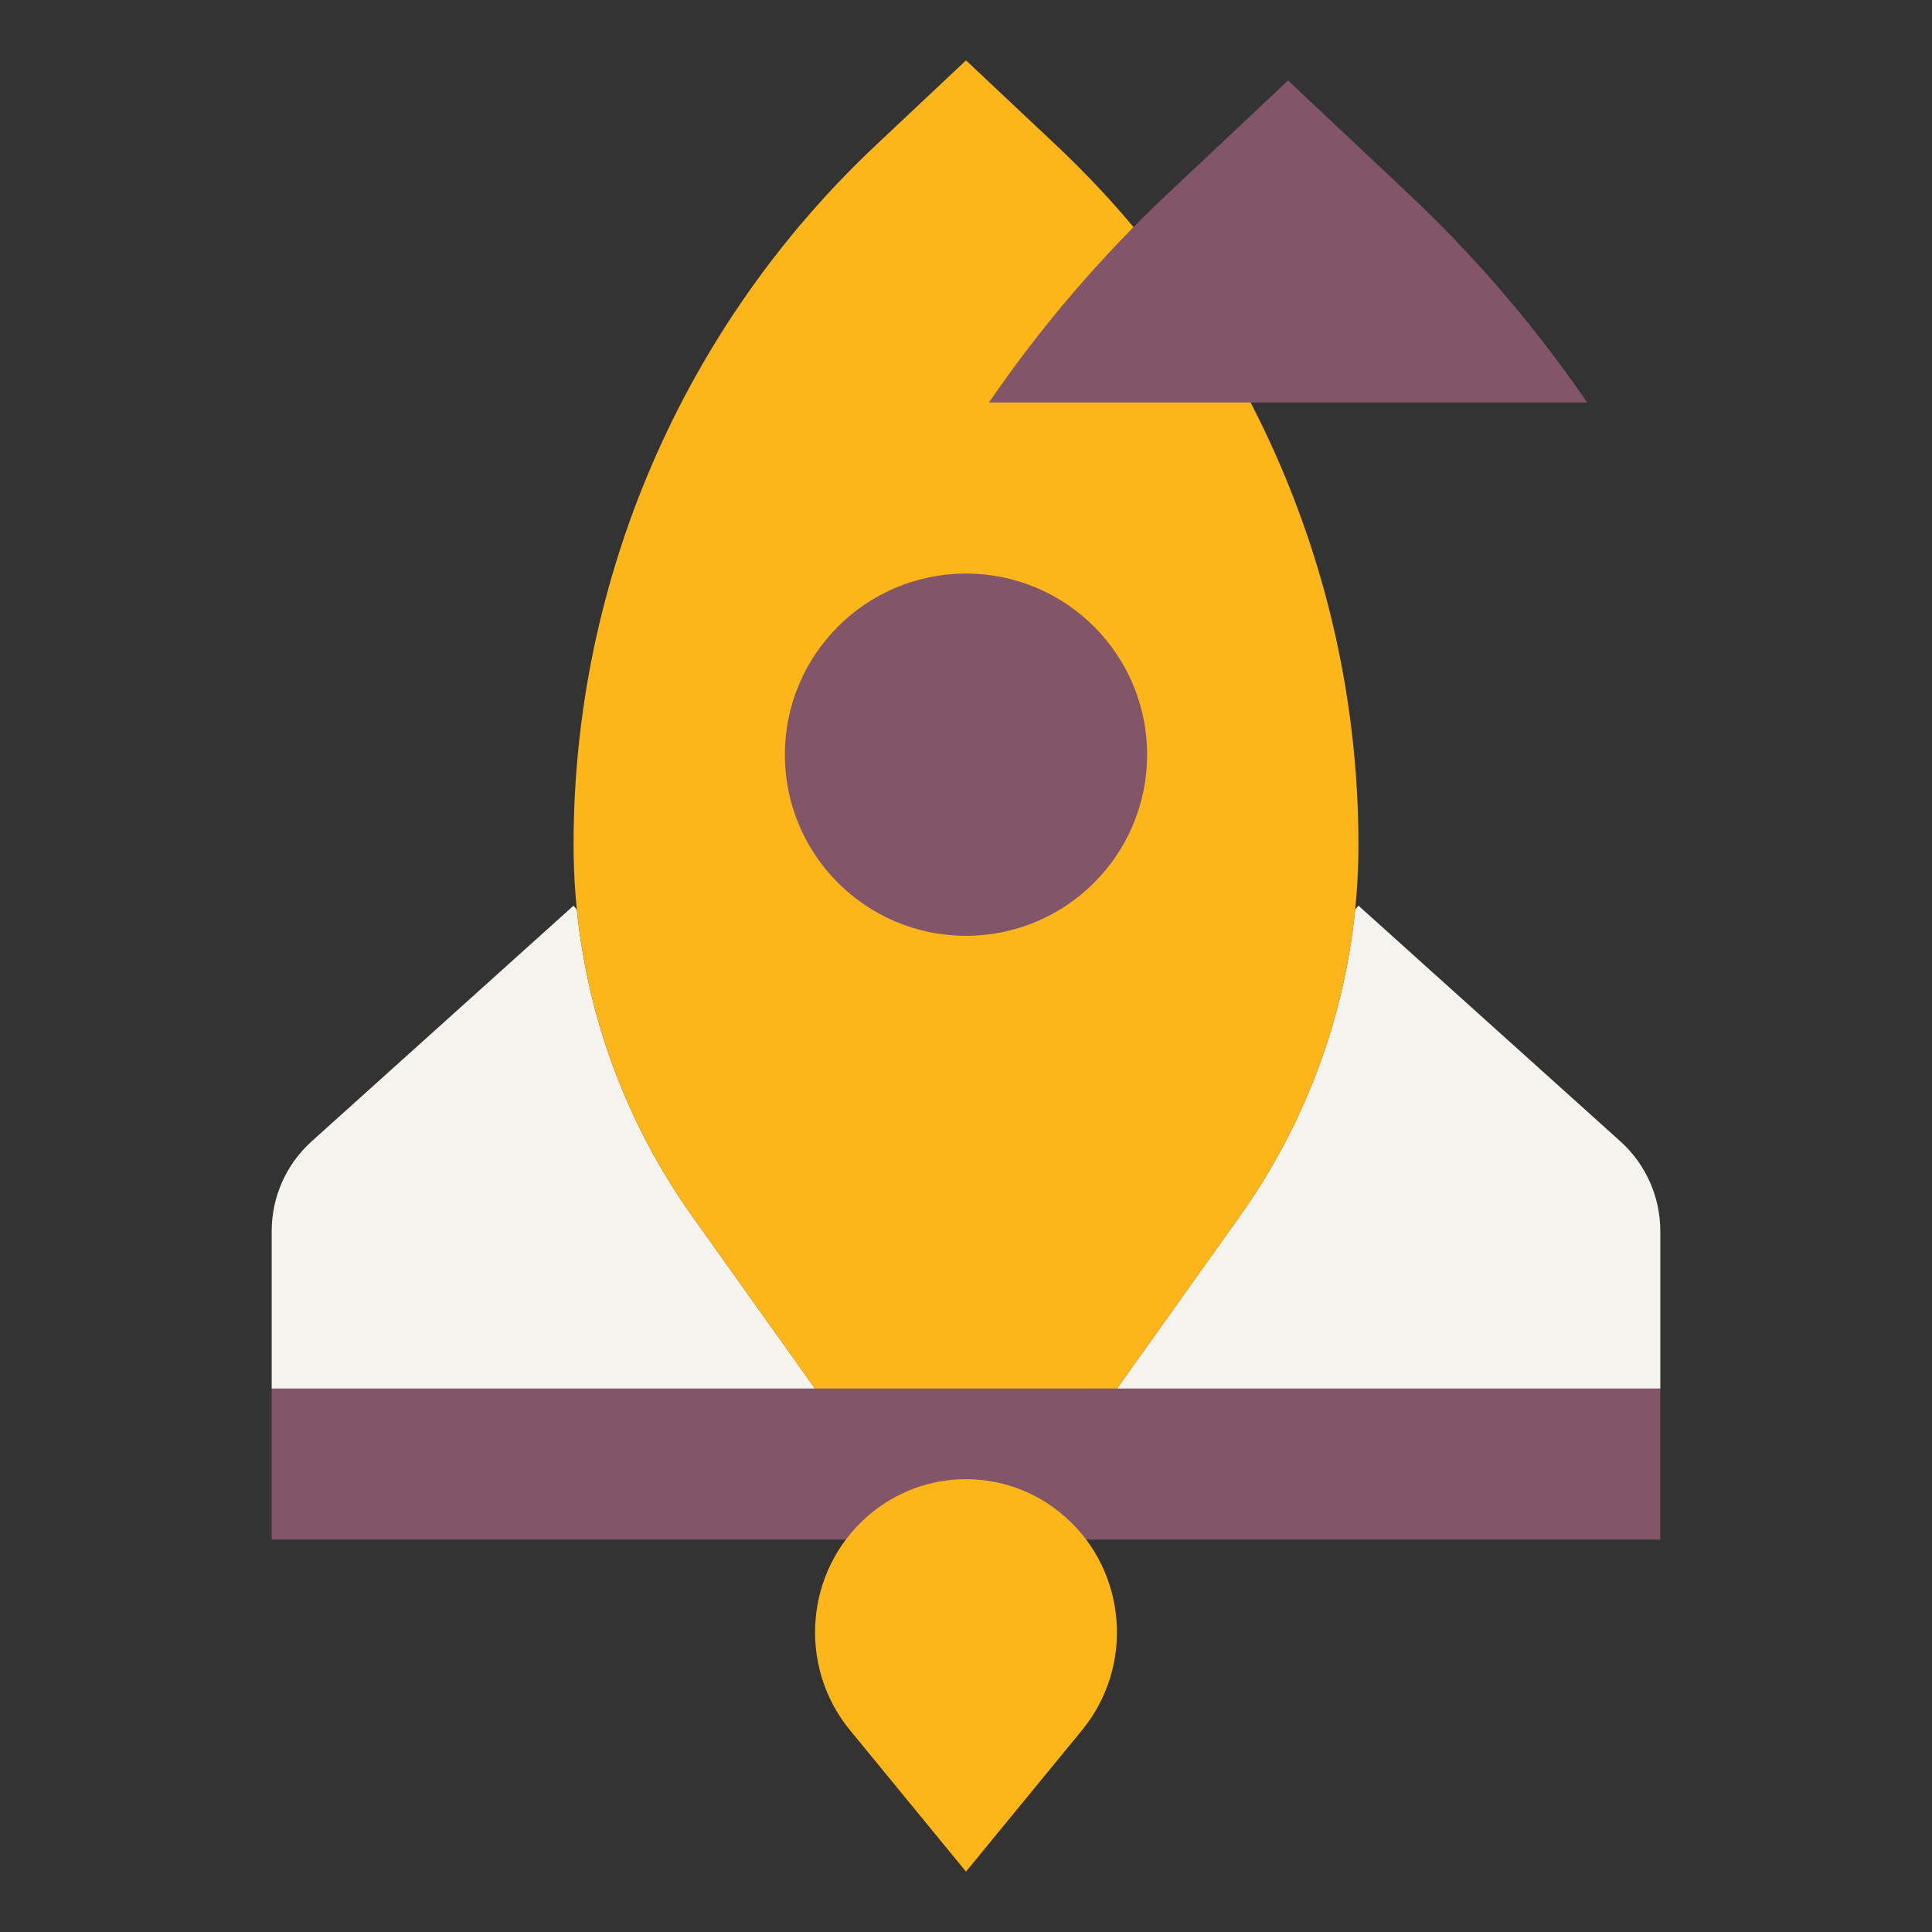
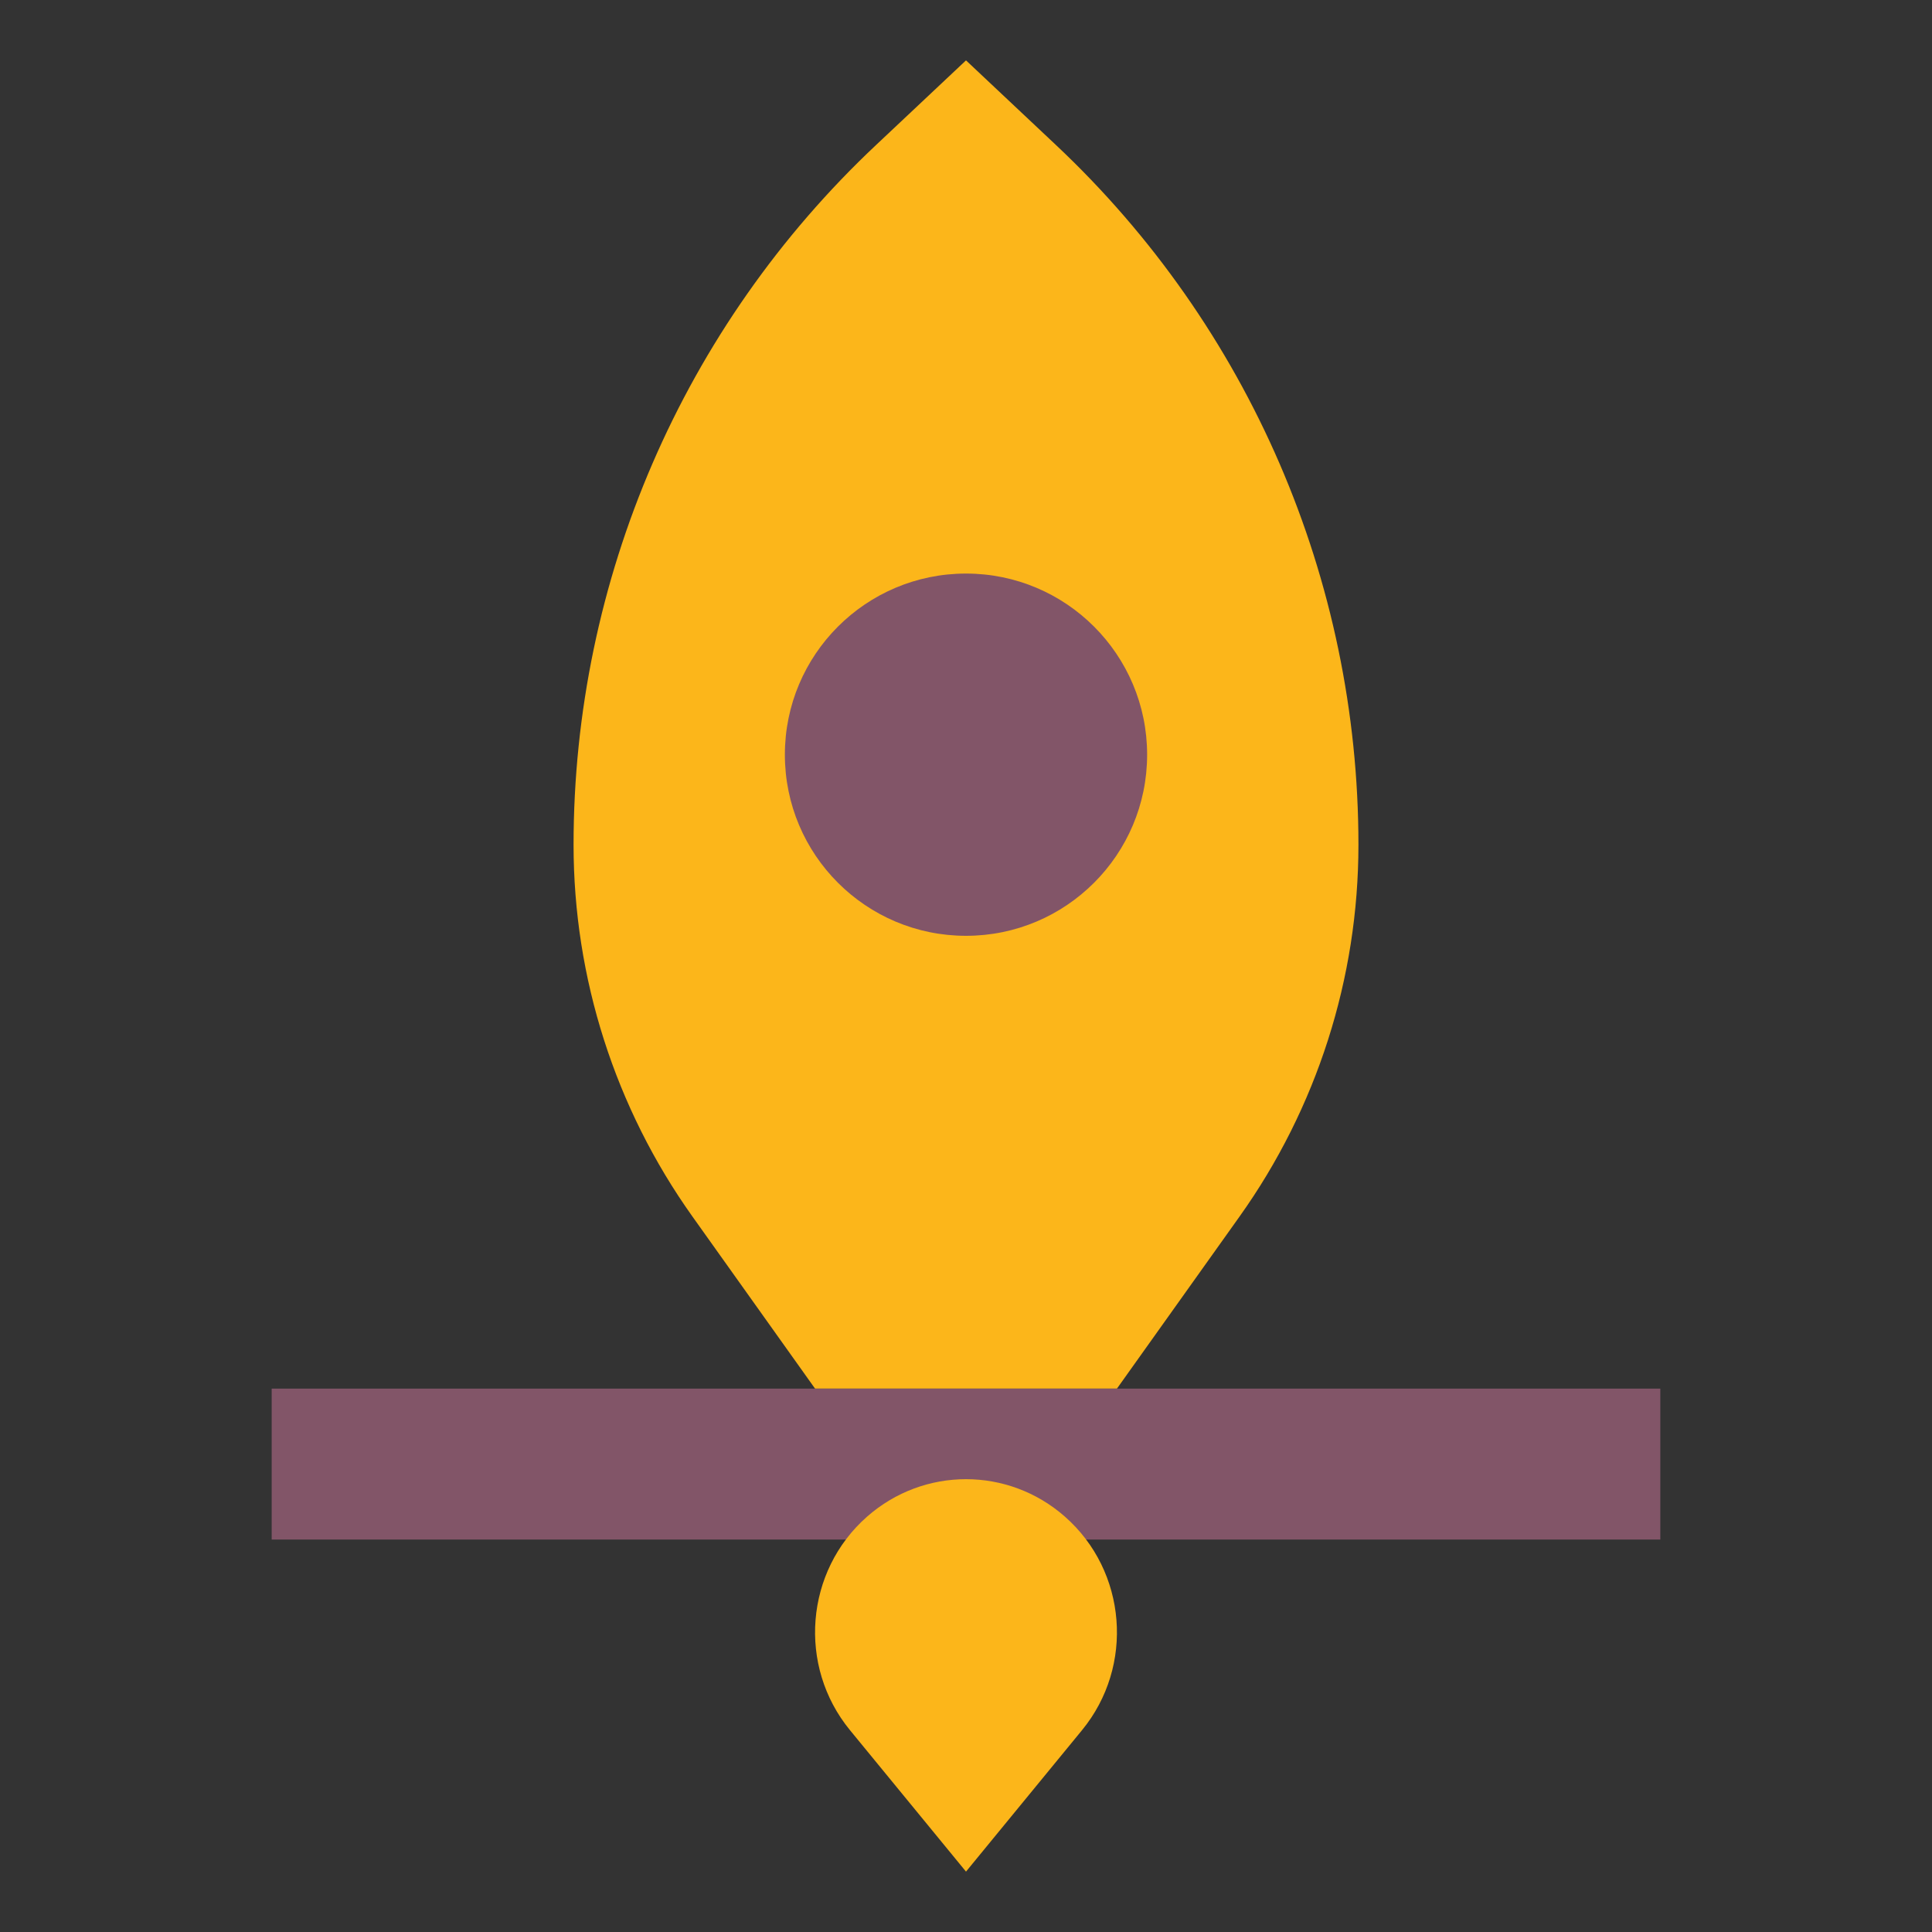
<svg xmlns="http://www.w3.org/2000/svg" width="48" height="48" viewBox="0 0 48 48" fill="none">
  <rect x="0" y="0" width="48" height="48" fill="#333333" stroke="none" />
-   <path d="M14.332 22.601L14.25 22.5L7.743 28.356C7.111 28.925 6.75 29.736 6.75 30.586V34.5H20.25L17.204 30.225C15.596 27.968 14.61 25.339 14.332 22.601Z" fill="#F5F3EE" />
-   <path d="M27.75 34.5H41.25V30.586C41.25 29.736 40.889 28.925 40.257 28.356L33.75 22.5L33.668 22.601C33.39 25.339 32.404 27.968 30.796 30.225L27.75 34.5Z" fill="#F5F3EE" />
  <path d="M14.25 20.989C14.25 14.405 16.97 8.112 21.767 3.601L24 1.5L26.233 3.601C31.03 8.112 33.75 14.405 33.75 20.989C33.75 24.3 32.718 27.529 30.796 30.225L27.75 34.5H20.25L17.204 30.225C15.283 27.529 14.25 24.3 14.25 20.989Z" fill="#FCB61A" />
  <path d="M28.5 18.75C28.5 21.235 26.485 23.25 24 23.25C21.515 23.25 19.5 21.235 19.5 18.75C19.5 16.265 21.515 14.25 24 14.25C26.485 14.25 28.5 16.265 28.5 18.75Z" fill="#825568" />
-   <path d="M6.75 34.5H41.25V38.25H6.75V34.5Z" fill="#825568" />
+   <path d="M6.75 34.5H41.25V38.25H6.75Z" fill="#825568" />
  <path d="M21.544 37.679C22.954 36.44 25.046 36.44 26.456 37.679C27.998 39.034 28.189 41.393 26.883 42.985L24 46.5L21.117 42.985C19.811 41.393 20.002 39.034 21.544 37.679Z" fill="#FCB61A" />
-   <path d="M39.433 10H24.57C25.853 8.127 27.343 6.382 29.024 4.801L32.002 2L34.979 4.801C36.66 6.382 38.15 8.127 39.433 10Z" fill="#825568" />
</svg>